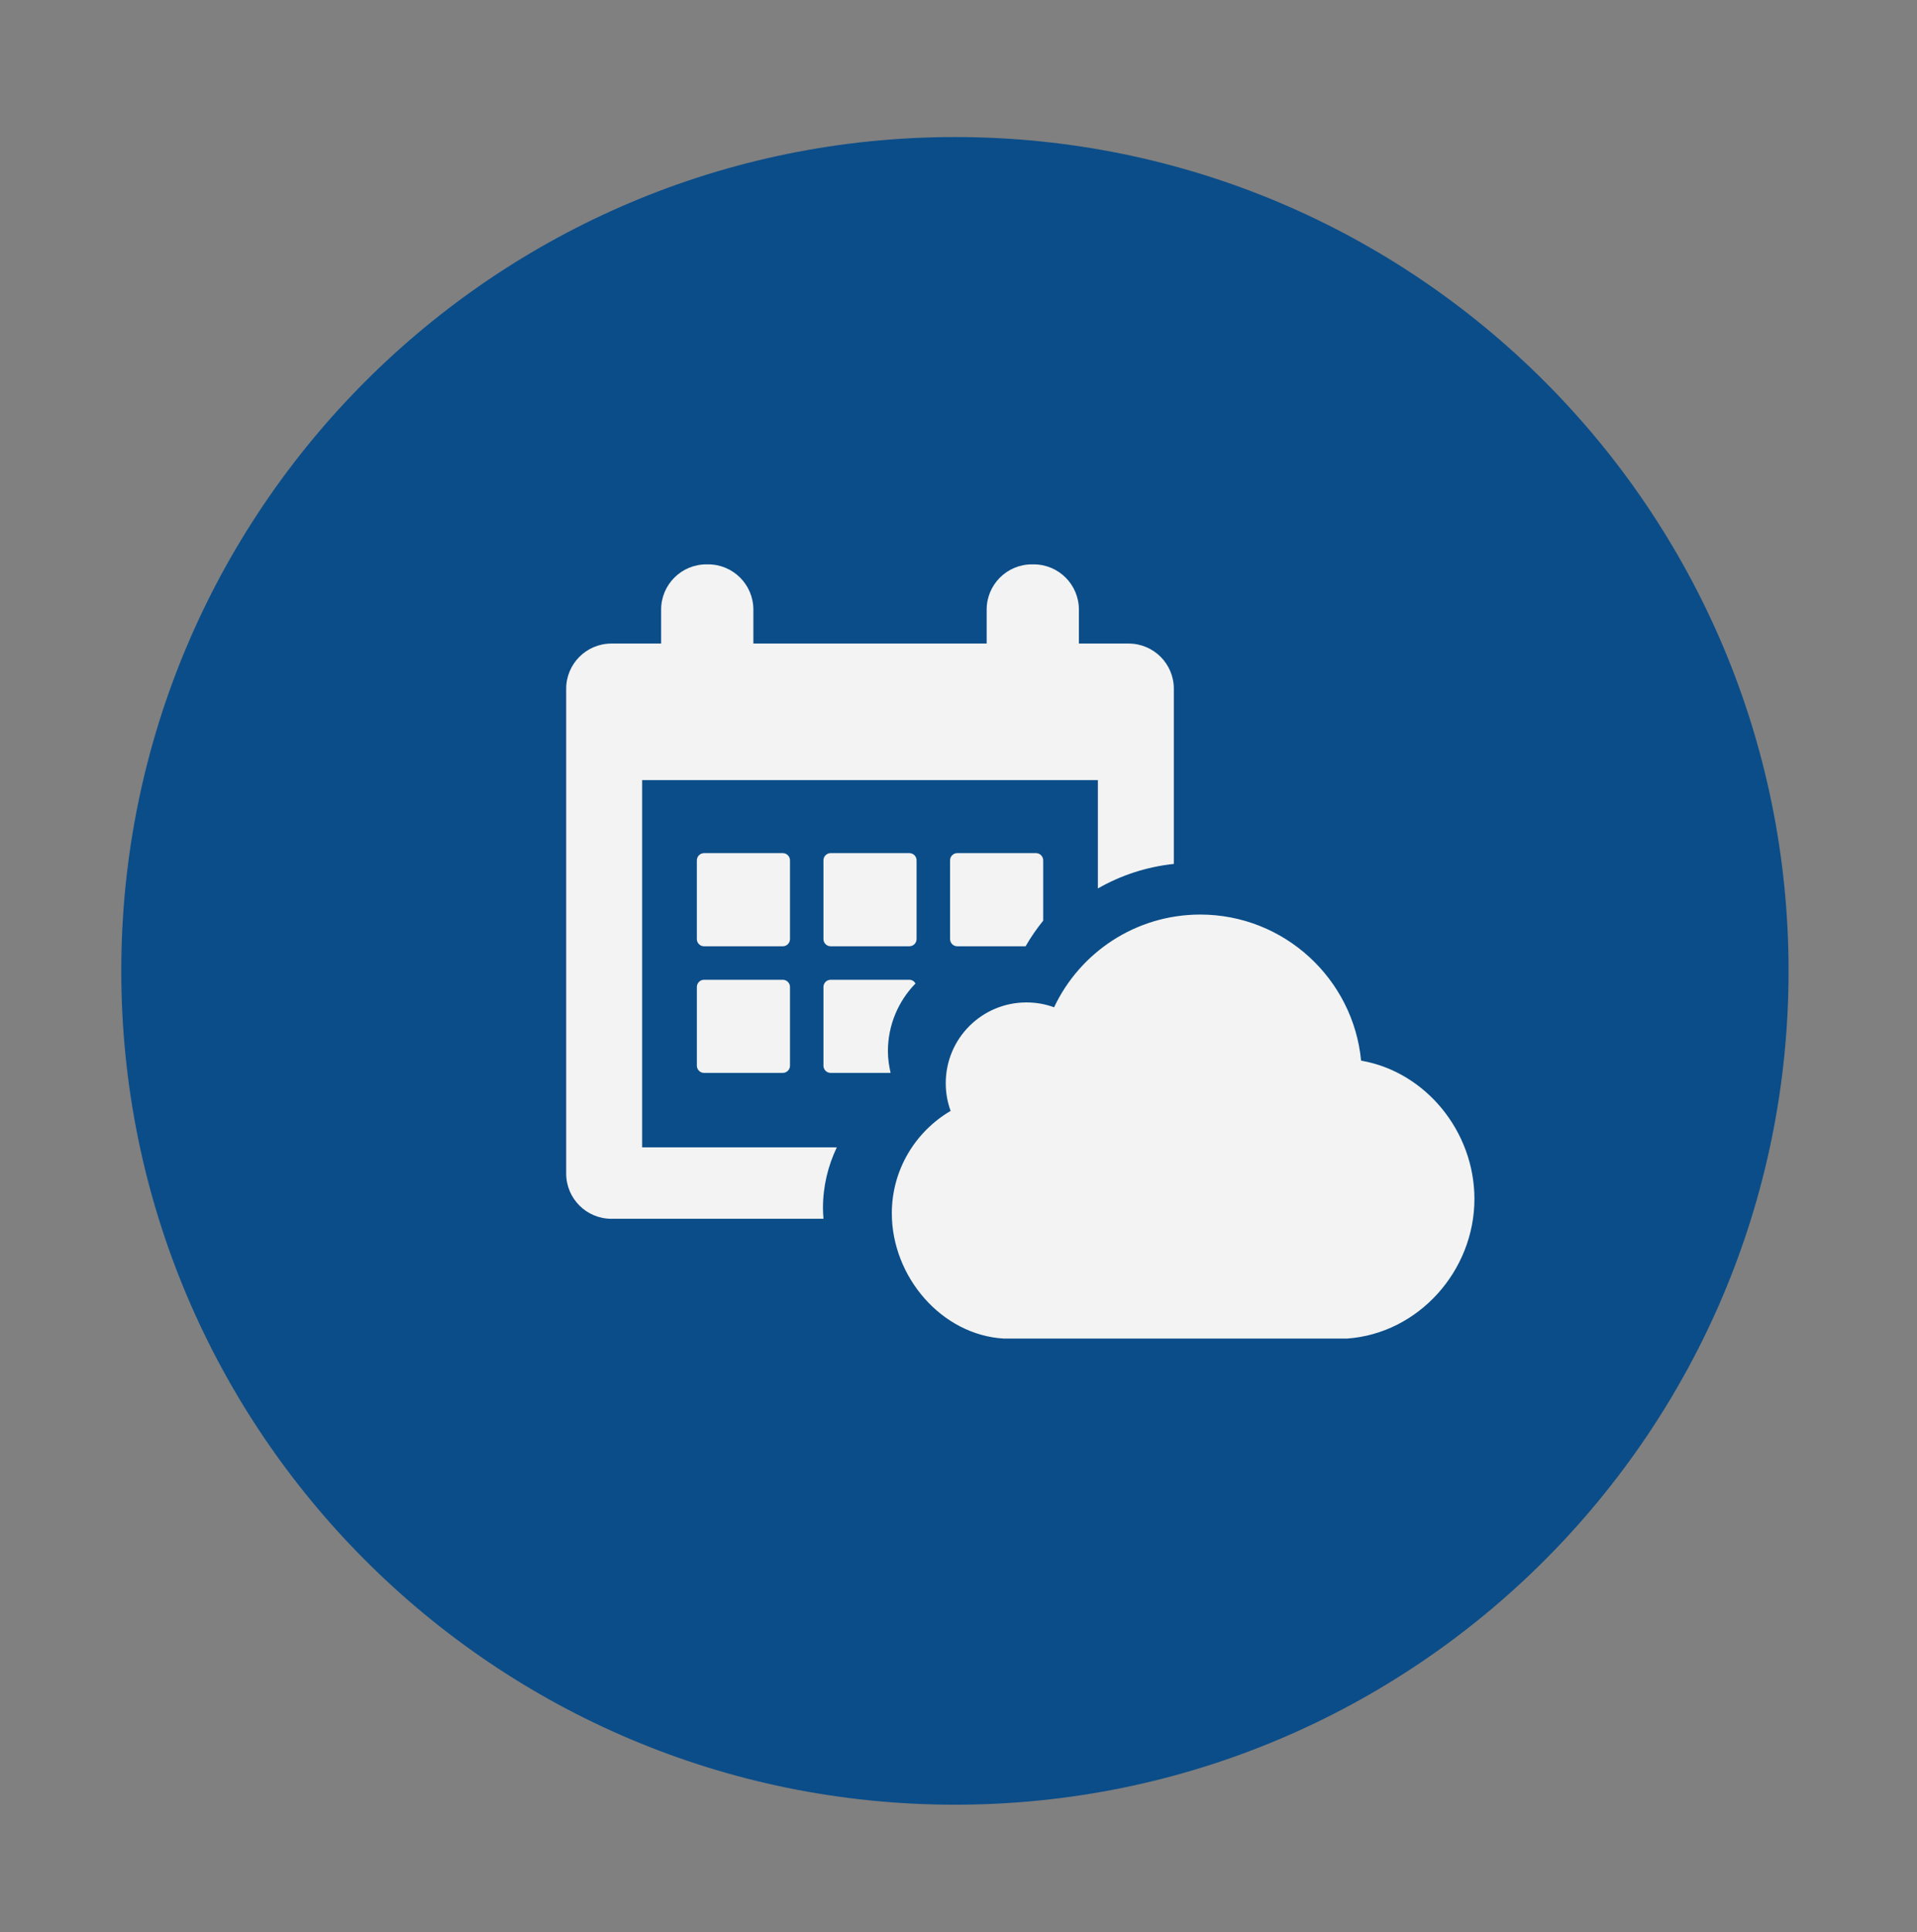
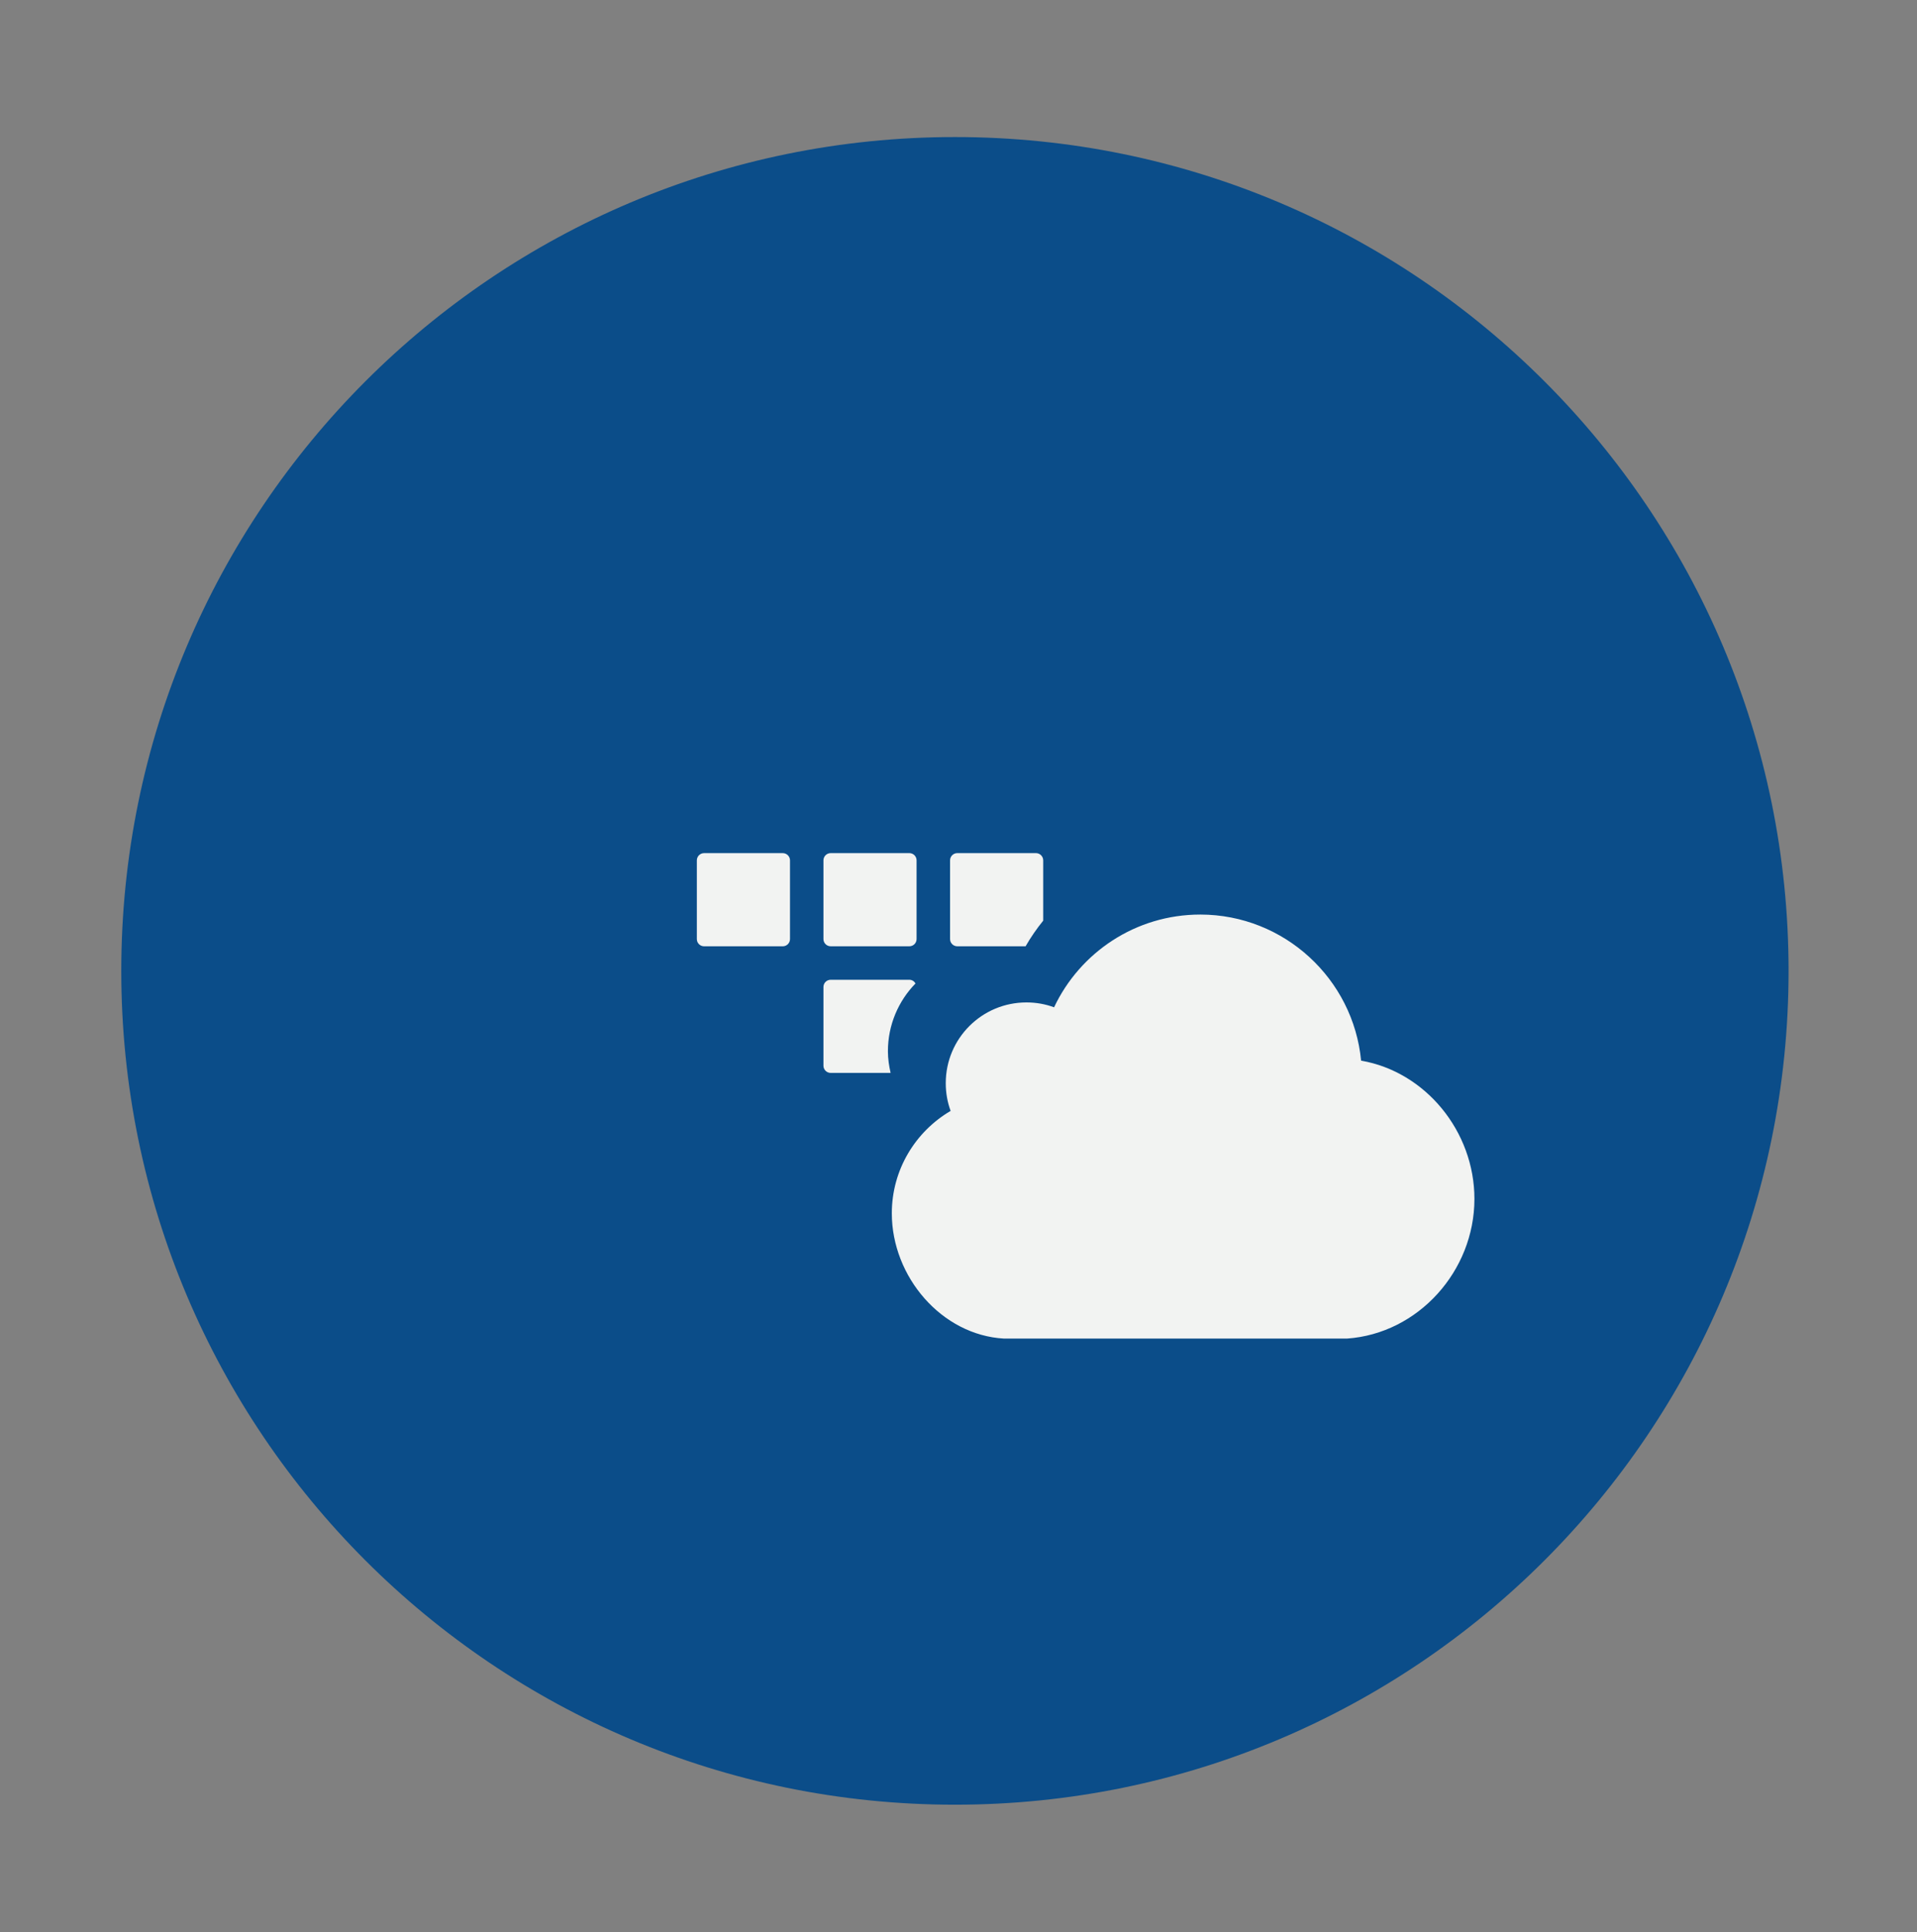
<svg xmlns="http://www.w3.org/2000/svg" xmlns:xlink="http://www.w3.org/1999/xlink" width="129" height="130">
  <rect width="100%" height="100%" fill="#808080" stroke="none" />
  <title>data.svg</title>
  <g>
    <title>Layer 1</title>
    <g id="svg_1">
      <defs>
        <rect height="1080" width="1920" y="-474.5" x="-770.5" id="SVGID_1_" />
      </defs>
      <clipPath id="SVGID_2_">
        <use id="svg_2" xlink:href="#SVGID_1_" />
      </clipPath>
      <path id="svg_6" d="m64.26,9.22c30.98,0 56.098,25.116 56.098,56.099c0,30.981 -25.117,56.097 -56.098,56.097c-30.982,0 -56.099,-25.115 -56.099,-56.097c0,-30.983 25.116,-56.099 56.099,-56.099" fill="#0B4D89" clip-path="url(#SVGID_2_)" />
      <path id="svg_8" d="m76.989,90.057l-0.368,0l-1.707,0l-7.346,0c-4.206,-0.232 -7.555,-4.166 -7.555,-8.428c0,-2.94 1.595,-5.504 3.957,-6.89c-0.216,-0.585 -0.328,-1.21 -0.328,-1.866c0,-3.005 2.428,-5.432 5.432,-5.432c0.648,0 1.273,0.112 1.858,0.328c1.738,-3.686 5.487,-6.24 9.846,-6.24c5.64,0.008 10.286,4.325 10.814,9.829c4.333,0.745 7.626,4.759 7.626,9.301c0,4.854 -3.78,9.061 -8.571,9.397l-6.336,0l-1.707,0l-0.368,0l-5.247,0l0,0.001z" fill="#F2F3F2" clip-path="url(#SVGID_2_)" />
-       <path id="svg_9" d="m75.949,43.297l-3.347,0l0,-2.285c0,-1.68 -1.362,-3.043 -3.043,-3.043l-0.121,0c-1.681,0 -3.043,1.363 -3.043,3.043l0,2.285l-15.699,0l0,-2.285c0,-1.68 -1.362,-3.043 -3.042,-3.043l-0.122,0c-1.681,0 -3.043,1.363 -3.043,3.043l0,2.285l-3.347,0c-1.68,0 -3.042,1.361 -3.042,3.041l0,32.616c0,1.681 1.362,3.043 3.042,3.043l14.272,0c-0.018,-0.239 -0.035,-0.479 -0.035,-0.721c0,-1.466 0.343,-2.845 0.932,-4.087l-13.1,0l0,-24.705l30.668,0l0,7.29c1.535,-0.88 3.265,-1.456 5.111,-1.651l0,-11.785c0.001,-1.68 -1.361,-3.041 -3.041,-3.041" fill="#F2F3F2" clip-path="url(#SVGID_2_)" />
      <path id="svg_10" d="m53.161,57.884c0,-0.269 -0.219,-0.487 -0.487,-0.487l-5.294,0c-0.269,0 -0.487,0.219 -0.487,0.487l0,5.294c0,0.27 0.219,0.487 0.487,0.487l5.294,0c0.269,0 0.487,-0.218 0.487,-0.487l0,-5.294z" fill="#F2F3F2" clip-path="url(#SVGID_2_)" />
      <path id="svg_11" d="m61.193,57.396l-5.294,0c-0.269,0 -0.487,0.219 -0.487,0.487l0,5.294c0,0.27 0.219,0.487 0.487,0.487l5.294,0c0.269,0 0.486,-0.218 0.486,-0.487l0,-5.294c0.001,-0.268 -0.217,-0.487 -0.486,-0.487" fill="#F2F3F2" clip-path="url(#SVGID_2_)" />
      <path id="svg_12" d="m69.712,57.396l-5.294,0c-0.268,0 -0.486,0.219 -0.486,0.487l0,5.294c0,0.27 0.219,0.487 0.486,0.487l4.597,0c0.349,-0.608 0.746,-1.183 1.185,-1.724l0,-4.058c-0.001,-0.267 -0.22,-0.486 -0.488,-0.486" fill="#F2F3F2" clip-path="url(#SVGID_2_)" />
-       <path id="svg_13" d="m52.674,65.916l-5.294,0c-0.269,0 -0.486,0.218 -0.486,0.487l0,5.293c0,0.27 0.218,0.487 0.486,0.487l5.294,0c0.269,0 0.487,-0.218 0.487,-0.487l0,-5.293c0,-0.269 -0.219,-0.487 -0.487,-0.487" fill="#F2F3F2" clip-path="url(#SVGID_2_)" />
      <path id="svg_14" d="m61.193,65.916l-5.294,0c-0.269,0 -0.487,0.218 -0.487,0.487l0,5.293c0,0.27 0.219,0.487 0.487,0.487l4.032,0c-0.106,-0.47 -0.181,-0.951 -0.181,-1.454c0,-1.778 0.709,-3.387 1.857,-4.564c-0.083,-0.145 -0.234,-0.249 -0.414,-0.249" fill="#F2F3F2" clip-path="url(#SVGID_2_)" />
    </g>
  </g>
</svg>